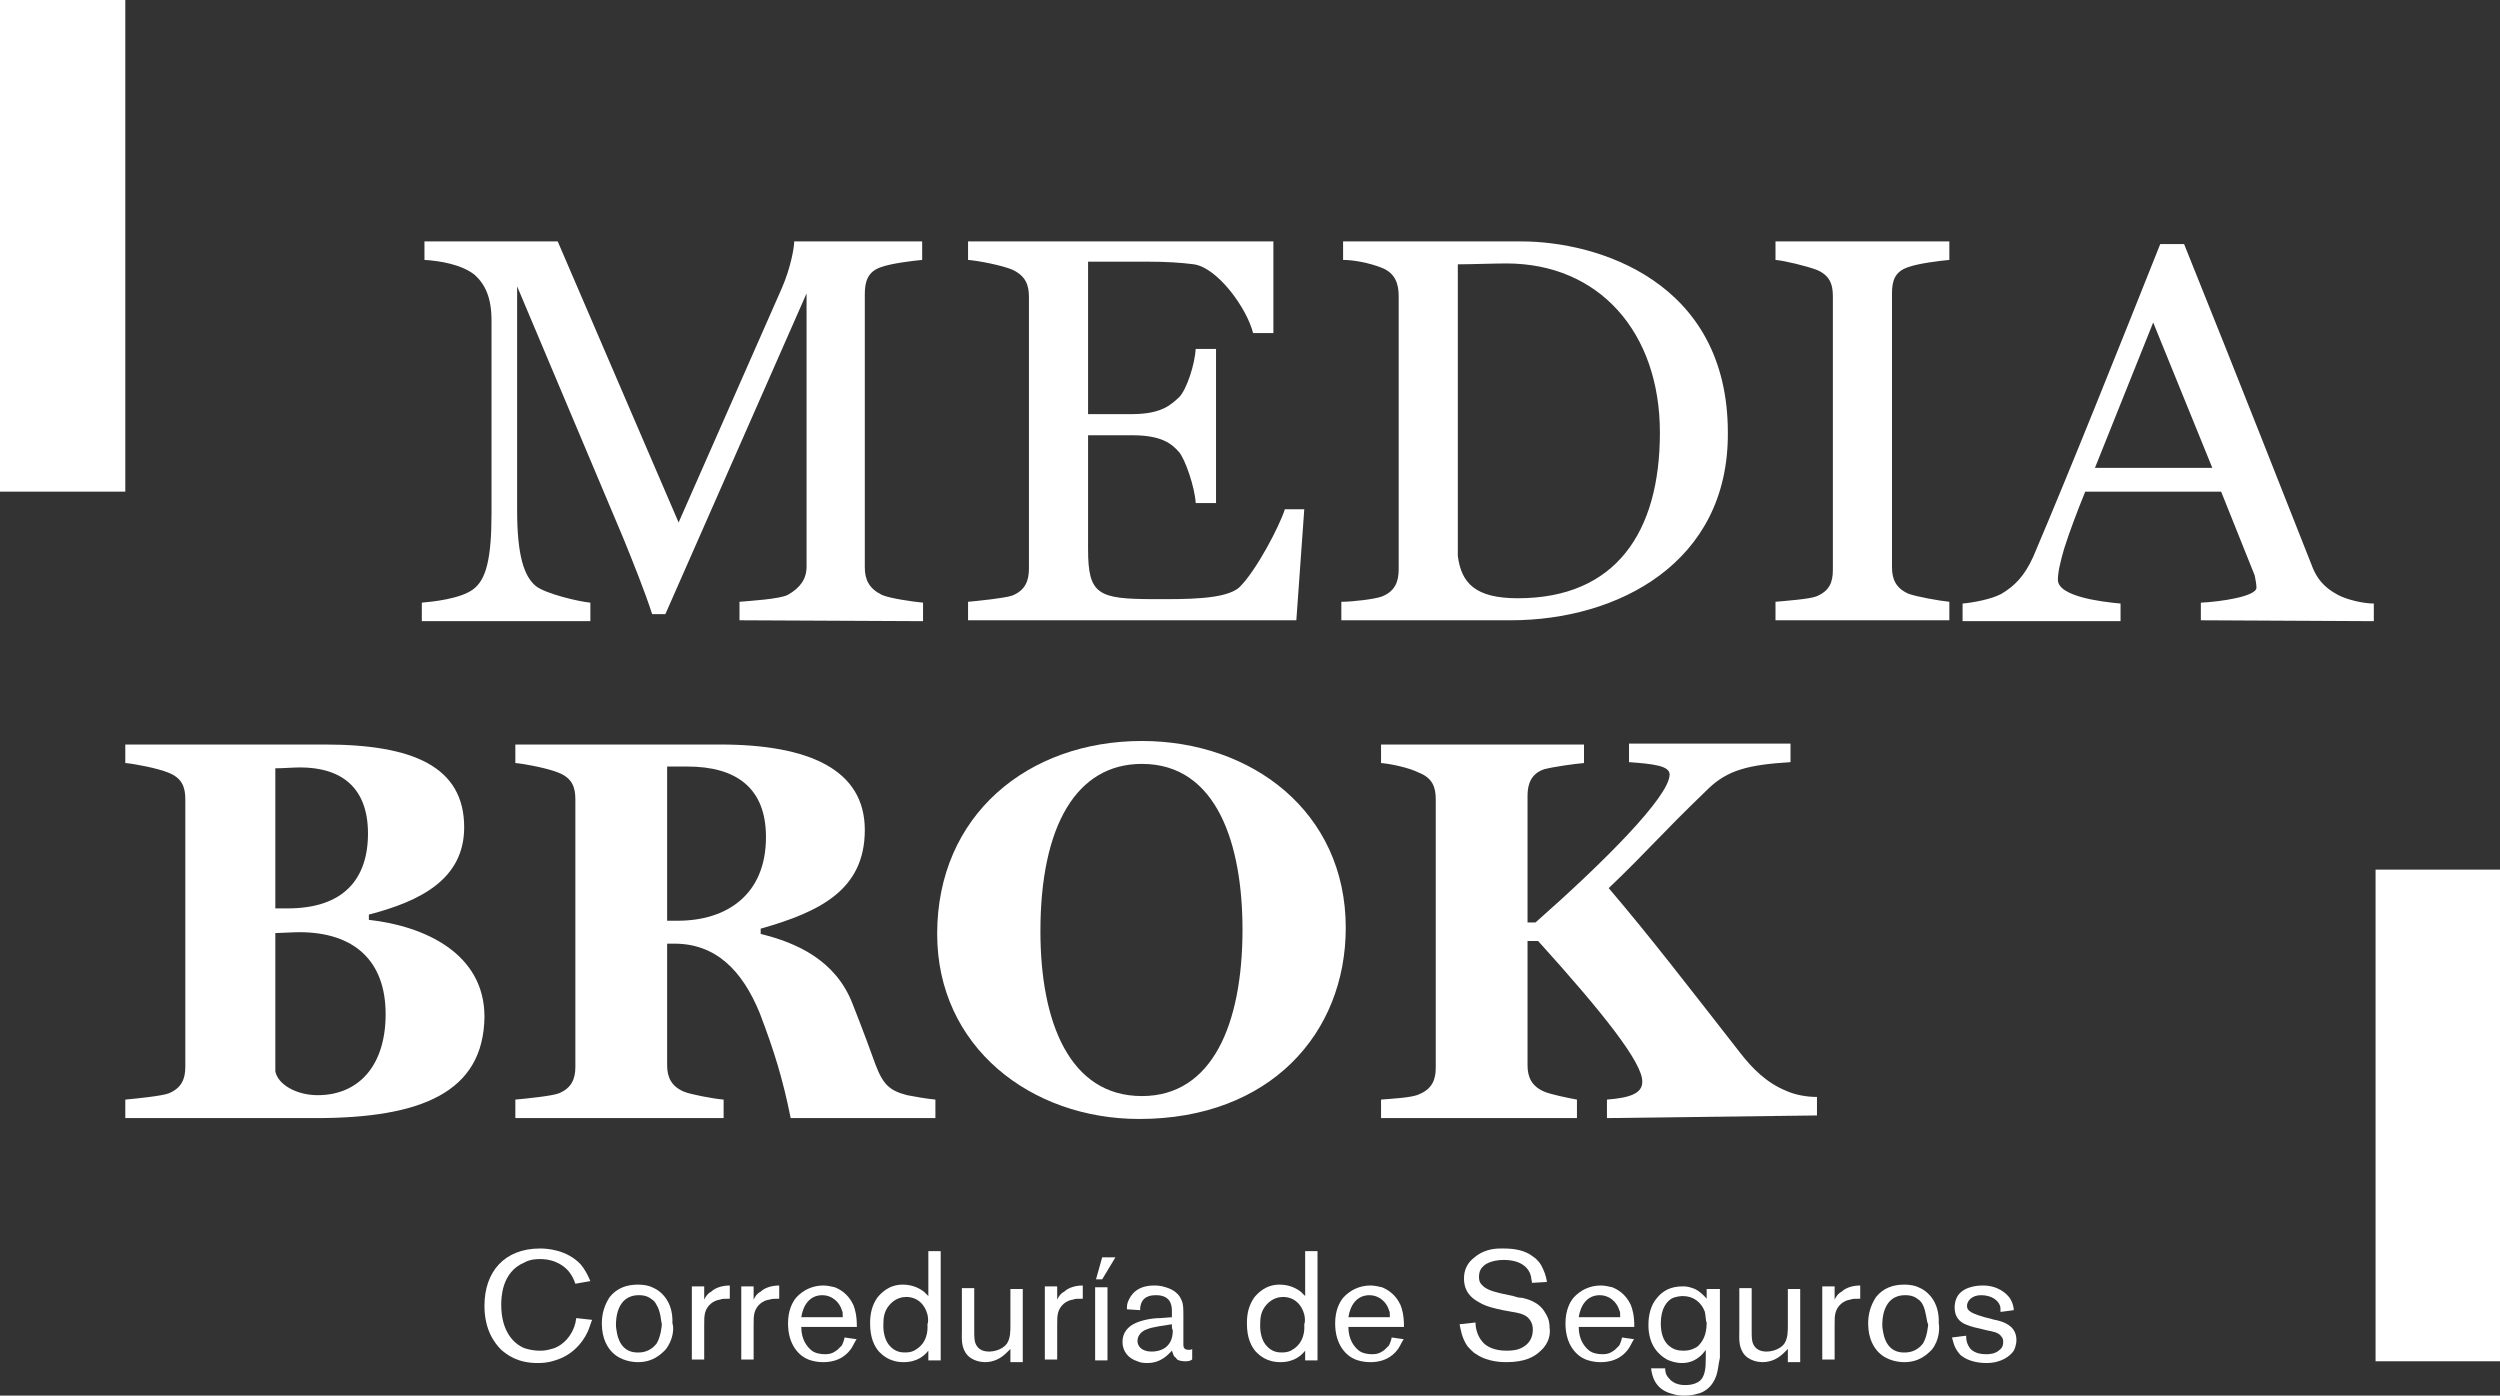
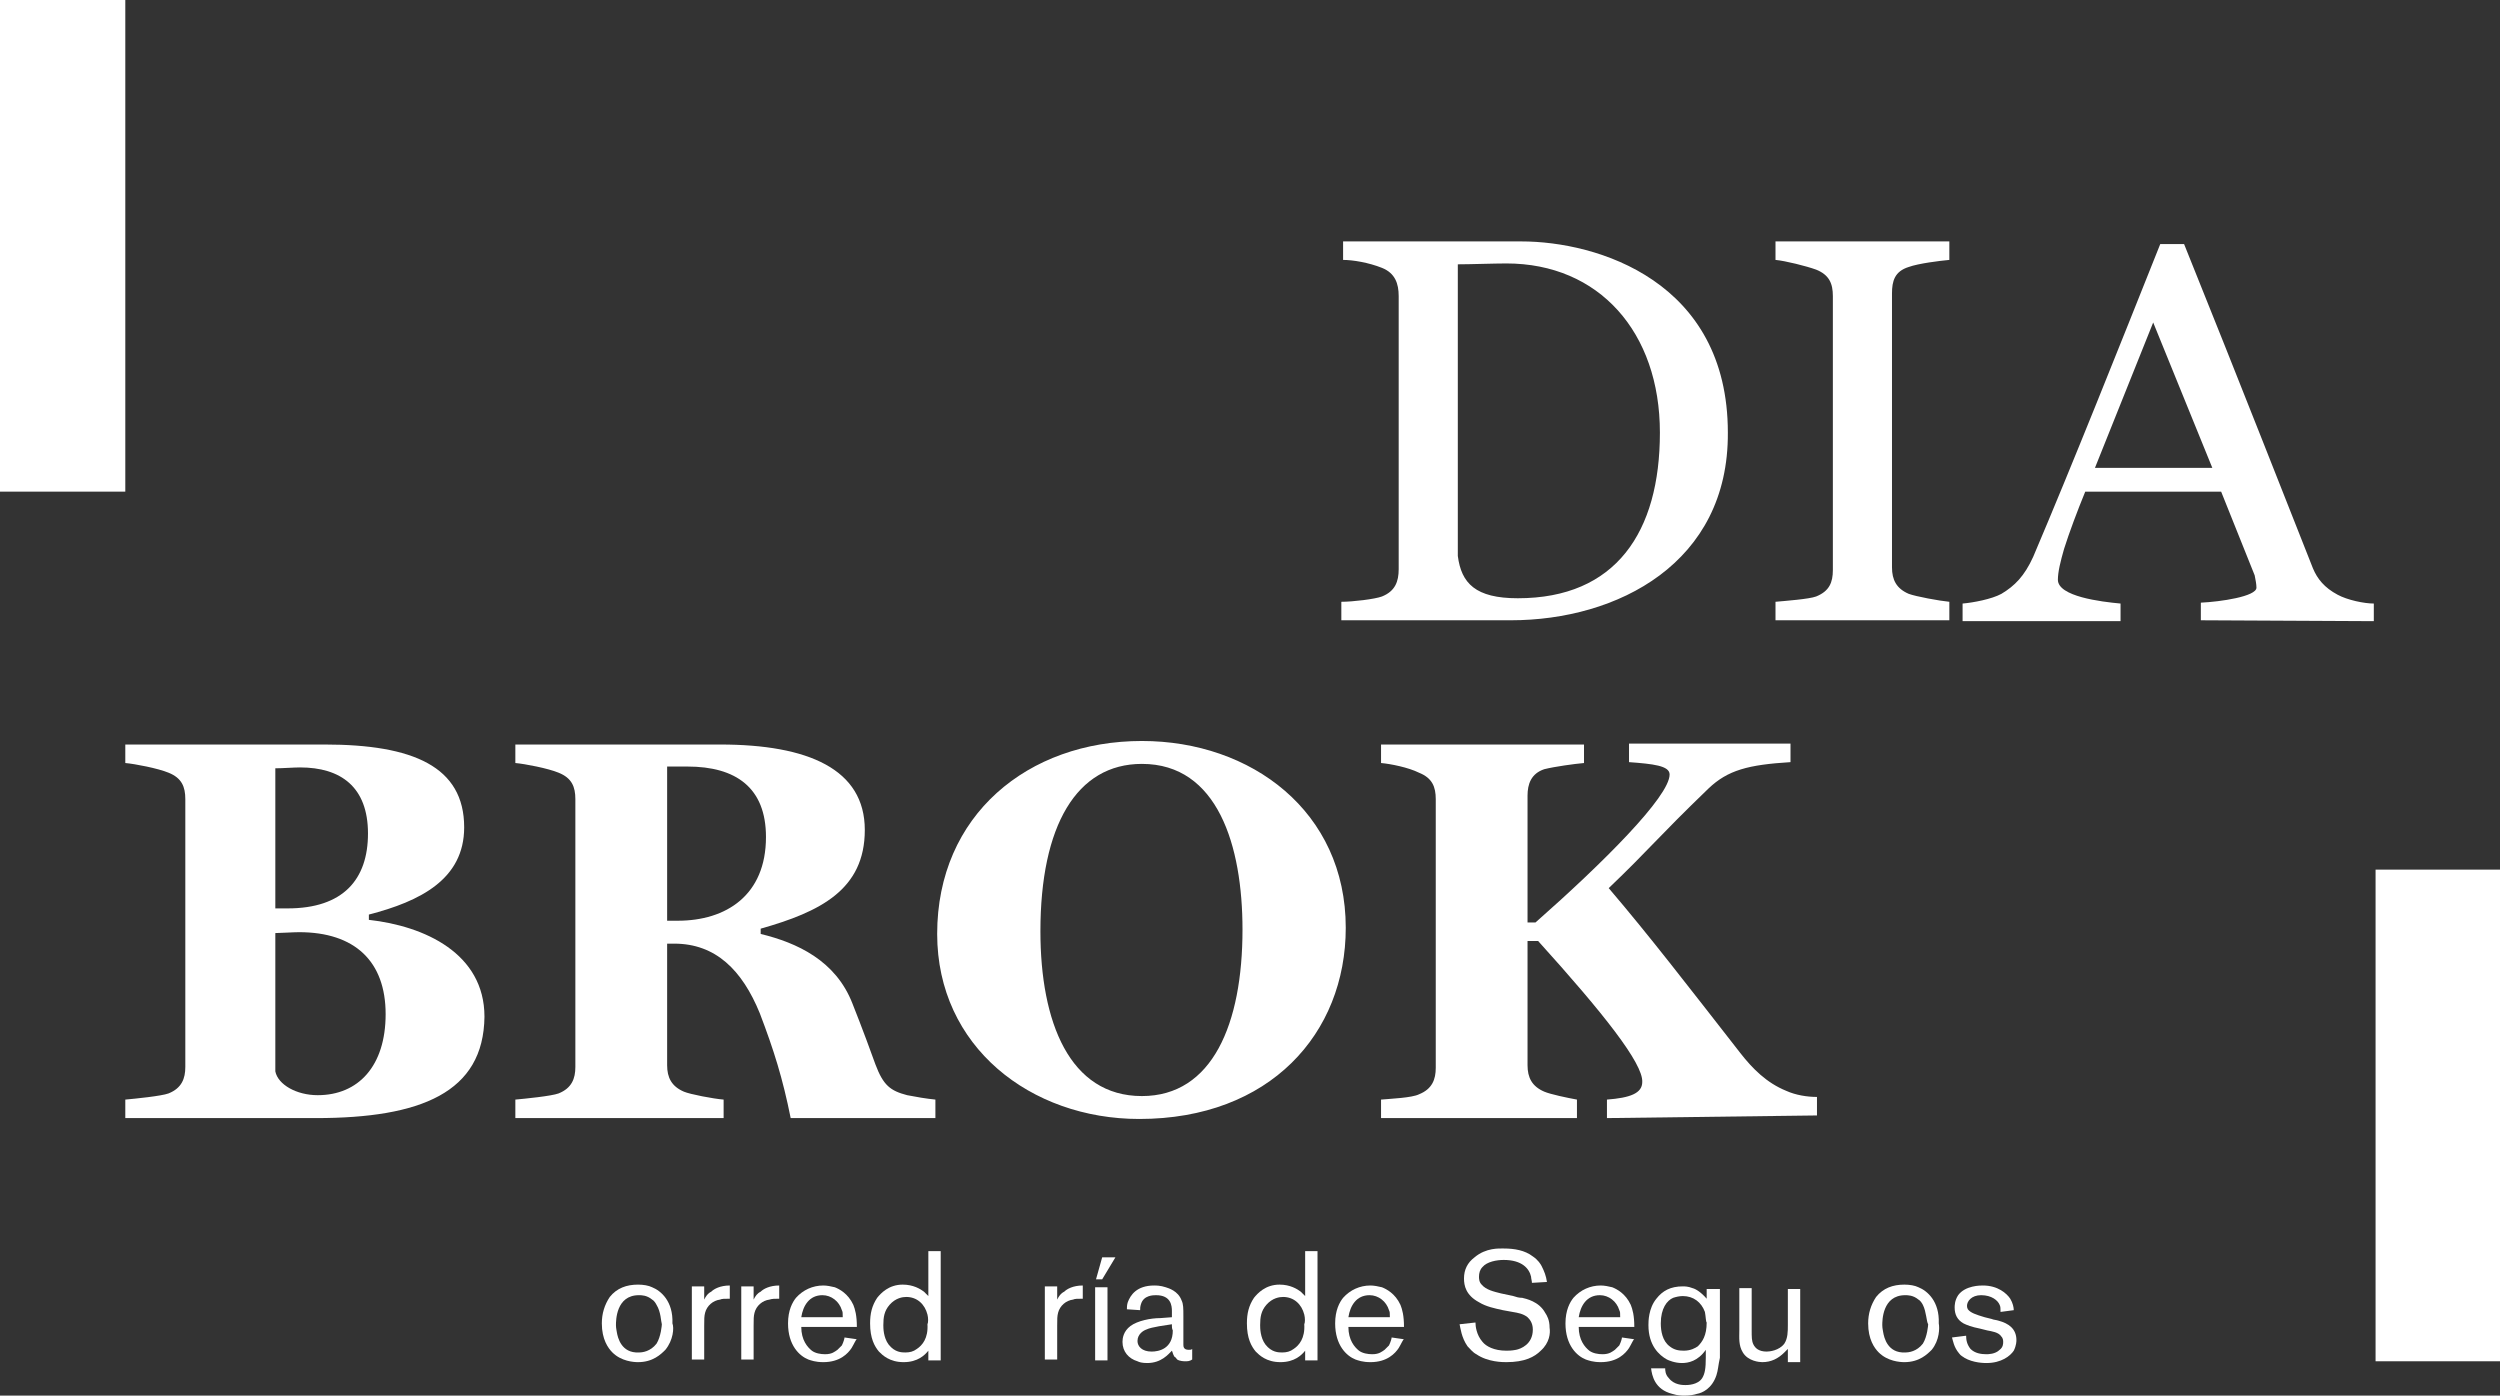
<svg xmlns="http://www.w3.org/2000/svg" width="206" height="115" viewBox="0 0 206 115" fill="none">
  <rect x="0" y="0" width="206" height="115" fill="#333333" stroke="none" />
  <g clip-path="url(#clip0_1_466)">
    <path d="M10.325 0H0V40.511H10.325V0Z" fill="white" />
    <path d="M206.073 71.657H195.747V112.169H206.073V71.657Z" fill="white" />
-     <path d="M60.935 51.111V49.587C61.735 49.514 64.28 49.369 64.934 49.006C65.952 48.425 66.461 47.699 66.461 46.682V24.176L54.827 50.603H53.736C53.154 48.788 52.136 46.247 51.336 44.287L42.611 23.595V42.036C42.611 45.811 43.192 47.481 44.138 48.28C44.938 48.933 47.773 49.587 48.646 49.659V51.184H34.758V49.659C35.557 49.587 37.884 49.369 38.975 48.57C40.066 47.772 40.502 46.029 40.502 42.254V26.427C40.502 24.539 39.993 23.45 39.12 22.651C38.03 21.78 36.212 21.49 34.976 21.417V19.893H45.956L55.917 43.052L64.425 23.741C65.152 22.071 65.443 20.401 65.443 19.893H75.987V21.417C75.187 21.49 73.442 21.708 72.642 21.998C71.478 22.361 71.26 23.232 71.26 24.249V46.755C71.26 47.772 71.624 48.498 72.642 49.006C73.223 49.296 75.259 49.587 76.059 49.659V51.184" fill="white" />
-     <path d="M106.818 51.111H79.768V49.587C80.568 49.514 82.749 49.296 83.403 49.078C84.494 48.643 84.785 47.844 84.785 46.828V24.466C84.785 23.45 84.494 22.724 83.403 22.216C82.531 21.853 80.64 21.49 79.768 21.417V19.893H104.927V27.443H103.255C102.746 25.41 100.346 22.071 98.383 21.78C97.292 21.635 96.056 21.562 94.602 21.562H89.657V34.123H93.293C95.838 34.123 96.565 33.251 97.147 32.743C97.801 32.09 98.455 29.984 98.528 28.75H100.201V41.455H98.528C98.455 40.148 97.656 37.825 97.147 37.244C96.565 36.591 95.765 35.865 93.293 35.865H89.657V45.23C89.657 49.006 90.457 49.369 95.111 49.369C97.51 49.369 101.073 49.441 102.164 48.352C103.545 46.973 105.436 43.343 105.872 41.963H107.472" fill="white" />
    <path d="M124.487 51.111H110.526V49.587C111.471 49.587 113.289 49.369 113.871 49.151C114.962 48.715 115.252 47.917 115.252 46.9V24.394C115.252 23.378 114.962 22.506 113.871 22.071C112.78 21.635 111.471 21.417 110.671 21.417V19.893H125.36C131.613 19.893 142.375 23.16 142.375 35.647C142.448 46.392 133.286 51.111 124.487 51.111ZM124.124 21.708C123.106 21.708 121.142 21.78 120.124 21.78V45.811C120.415 48.062 121.579 49.296 125.069 49.296C133.14 49.296 136.776 43.851 136.776 35.647C136.776 27.371 131.759 21.708 124.124 21.708Z" fill="white" />
    <path d="M146.301 51.111V49.587C147.101 49.514 149.065 49.369 149.646 49.151C150.737 48.715 151.028 47.989 151.028 46.973V24.394C151.028 23.378 150.737 22.651 149.646 22.216C148.846 21.925 147.101 21.49 146.301 21.417V19.893H160.626V21.417C159.826 21.49 158.081 21.708 157.281 21.998C156.118 22.361 155.9 23.16 155.9 24.176V46.755C155.9 47.772 156.263 48.498 157.281 48.933C157.863 49.151 159.826 49.514 160.626 49.587V51.111" fill="white" />
    <path d="M181.35 51.111V49.659C182.95 49.587 185.931 49.151 185.931 48.425C185.931 48.135 185.858 47.772 185.785 47.408L183.022 40.511H171.824C171.17 42.109 170.515 43.851 170.079 45.23C169.788 46.247 169.57 47.118 169.57 47.772C169.57 49.151 173.133 49.587 174.733 49.732V51.184H161.717V49.732C162.589 49.659 164.117 49.369 164.916 48.933C166.007 48.28 166.807 47.481 167.534 45.884C170.806 38.188 174.587 28.677 178.005 20.11H179.968C184.622 31.654 188.912 42.617 190.585 46.828C190.948 47.699 191.53 48.425 192.621 49.006C193.42 49.441 194.802 49.732 195.602 49.732V51.184M177.423 26.572L172.624 38.551H182.295L177.423 26.572Z" fill="white" />
    <path d="M26.032 92.131H10.325V90.606C11.125 90.534 13.307 90.316 13.888 90.098C14.979 89.662 15.27 88.864 15.27 87.92V65.849C15.27 64.833 14.979 64.107 13.888 63.671C13.016 63.308 11.125 62.945 10.325 62.873V61.348H26.759C34.03 61.348 38.248 63.163 38.248 68.172C38.248 72.456 34.612 74.271 30.395 75.36V75.796C34.976 76.304 39.92 78.554 39.92 83.782C39.847 90.025 34.685 92.131 26.032 92.131ZM24.723 63.236C24.214 63.236 23.269 63.308 22.687 63.308V74.852H23.705C28.286 74.852 30.322 72.456 30.322 68.681C30.322 64.833 28.068 63.236 24.723 63.236ZM24.65 76.812C24.141 76.812 23.05 76.885 22.687 76.885V88.283C22.905 89.372 24.432 90.243 26.177 90.243C29.522 90.243 31.776 87.847 31.776 83.564C31.776 79.208 29.231 76.812 24.65 76.812Z" fill="white" />
    <path d="M65.152 92.131C64.498 88.864 63.77 86.54 62.607 83.491C61.153 79.934 58.971 77.756 55.554 77.756H54.972V87.775C54.972 88.791 55.336 89.517 56.354 89.953C56.863 90.171 58.753 90.534 59.626 90.606V92.131H42.465V90.606C43.265 90.534 45.447 90.316 46.028 90.098C47.119 89.662 47.41 88.864 47.41 87.92V65.849C47.41 64.833 47.119 64.107 46.028 63.671C45.156 63.308 43.265 62.945 42.465 62.873V61.348H59.335C66.606 61.348 71.26 63.381 71.26 68.39C71.26 73.327 67.552 75.142 62.68 76.522V76.957C65.661 77.683 68.861 79.135 70.242 82.693C70.969 84.508 71.987 87.266 72.133 87.702C72.787 89.445 73.369 89.88 74.75 90.243C75.478 90.388 76.35 90.534 77.077 90.606V92.131M56.645 63.163H54.972V75.868H55.845C59.844 75.868 63.116 73.763 63.116 68.971C63.116 64.905 60.644 63.163 56.645 63.163Z" fill="white" />
    <path d="M93.874 92.203C84.93 92.203 77.223 86.25 77.223 76.957C77.223 67.156 84.712 61.057 94.093 61.057C103.109 61.057 110.89 66.865 110.89 76.449C110.89 85.161 104.636 92.203 93.874 92.203ZM94.093 62.945C88.712 62.945 85.73 68.027 85.73 76.739C85.73 84.217 88.13 90.316 94.093 90.316C99.91 90.316 102.382 84.362 102.382 76.594C102.382 69.697 100.346 62.945 94.093 62.945Z" fill="white" />
    <path d="M132.413 92.131V90.606C134.304 90.461 135.322 90.098 135.322 89.154C135.394 87.629 132.122 83.491 126.741 77.538H125.869V87.775C125.869 88.791 126.232 89.517 127.25 89.953C127.759 90.171 129.141 90.461 129.941 90.606V92.131H113.798V90.606C114.598 90.534 116.343 90.461 116.925 90.171C118.016 89.735 118.306 88.936 118.306 87.992V65.849C118.306 64.833 118.016 64.107 116.925 63.671C116.052 63.236 114.598 62.945 113.798 62.873V61.348H130.522V62.873C129.723 62.945 128.123 63.163 127.25 63.381C126.16 63.744 125.869 64.615 125.869 65.559V76.013H126.523C132.122 71.076 137.576 65.631 137.576 63.816C137.576 63.09 136.194 62.945 134.231 62.8V61.275H147.538V62.8C144.047 63.018 142.375 63.453 140.775 64.978C136.485 69.116 135.976 69.915 132.558 73.182C135.903 77.102 139.03 81.168 143.393 86.758C144.411 88.065 145.574 89.227 147.174 89.88C147.974 90.243 148.919 90.388 149.719 90.388V91.913" fill="white" />
-     <path d="M48.501 109.555C48.282 110.136 47.483 111.588 45.737 112.096C45.083 112.314 44.574 112.314 44.283 112.314C42.683 112.314 41.811 111.66 41.302 111.225C40.72 110.644 39.92 109.555 39.92 107.595C39.92 104.763 41.593 102.876 44.501 102.876C45.01 102.876 46.683 102.948 47.846 104.182C48.21 104.618 48.428 105.054 48.646 105.562L47.41 105.78C47.264 105.344 47.119 105.126 46.974 104.909C46.683 104.473 45.883 103.747 44.501 103.747C44.283 103.747 43.701 103.747 43.192 104.037C41.302 104.836 41.302 107.014 41.302 107.522C41.302 109.7 42.32 110.717 43.192 111.08C43.41 111.152 43.847 111.297 44.501 111.297C44.647 111.297 45.01 111.297 45.447 111.152C45.81 111.08 46.61 110.717 47.119 109.773C47.264 109.482 47.41 109.192 47.483 108.611L48.791 108.756C48.719 108.902 48.646 109.192 48.501 109.555Z" fill="white" />
    <path d="M54.827 111.225C54.463 111.588 53.809 112.241 52.572 112.241C52.209 112.241 51.191 112.169 50.464 111.443C50.1 111.08 49.591 110.354 49.591 109.047C49.591 108.248 49.809 107.522 50.246 106.869C50.827 106.143 51.627 105.852 52.572 105.852C53.009 105.852 53.445 105.925 53.736 106.07C54.463 106.36 55.481 107.232 55.408 109.047C55.554 109.41 55.481 110.426 54.827 111.225ZM54.099 107.522C54.027 107.377 53.881 107.159 53.736 107.086C53.3 106.723 52.863 106.723 52.645 106.723C50.755 106.723 50.755 108.829 50.755 109.192C50.755 109.482 50.827 109.7 50.827 109.773C50.9 110.208 51.191 111.515 52.645 111.443C52.936 111.443 53.59 111.37 54.099 110.717C54.463 110.136 54.536 109.192 54.536 109.119C54.463 108.902 54.463 108.103 54.099 107.522Z" fill="white" />
    <path d="M59.335 107.086C58.753 107.159 58.244 107.595 58.099 108.176C58.026 108.466 58.026 108.684 58.026 109.265V112.023H57.008V105.997H58.026V107.086C58.172 106.796 58.317 106.578 58.608 106.433C58.826 106.215 59.335 105.925 60.135 105.925V107.014C59.699 107.014 59.48 107.014 59.335 107.086Z" fill="white" />
    <path d="M63.407 107.086C62.825 107.159 62.316 107.595 62.171 108.176C62.098 108.466 62.098 108.684 62.098 109.265V112.023H61.08V105.997H62.098V107.086C62.244 106.796 62.389 106.578 62.68 106.433C62.898 106.215 63.407 105.925 64.207 105.925V107.014C63.843 107.014 63.625 107.014 63.407 107.086Z" fill="white" />
    <path d="M70.169 111.08C69.879 111.515 69.224 112.241 67.843 112.241C67.188 112.241 66.825 112.096 66.606 112.023C65.879 111.733 64.934 110.862 64.934 109.047C64.934 107.958 65.298 107.304 65.588 106.941C66.17 106.288 66.97 105.925 67.843 105.925C68.133 105.925 68.497 105.997 68.788 106.07C69.151 106.215 69.879 106.578 70.315 107.522C70.46 107.885 70.606 108.393 70.606 109.337H66.025C66.025 110.426 66.534 111.007 66.897 111.297C67.188 111.515 67.624 111.588 67.988 111.588C68.57 111.588 68.788 111.37 69.006 111.225C69.079 111.152 69.224 111.007 69.37 110.862C69.515 110.571 69.588 110.281 69.588 110.208L70.606 110.354C70.533 110.354 70.388 110.717 70.169 111.08ZM69.37 107.958C69.151 107.232 68.497 106.723 67.77 106.723C66.679 106.723 66.17 107.595 66.025 108.539H69.442C69.442 108.176 69.442 108.103 69.37 107.958Z" fill="white" />
    <path d="M76.496 112.096V111.297C76.205 111.66 75.623 112.241 74.46 112.241C73.296 112.241 72.714 111.66 72.424 111.37C72.06 110.934 71.696 110.281 71.696 109.047C71.696 108.248 71.842 107.595 72.278 106.941C72.569 106.578 73.223 105.852 74.387 105.852C75.259 105.852 75.841 106.215 76.132 106.433C76.277 106.578 76.35 106.651 76.496 106.796V103.093H77.514V112.096H76.496ZM76.423 108.321C76.205 107.449 75.55 106.869 74.678 106.869C74.387 106.869 73.805 106.941 73.296 107.522C72.86 108.03 72.787 108.539 72.787 109.192C72.787 109.41 72.787 110.208 73.223 110.789C73.732 111.443 74.314 111.443 74.605 111.443C74.969 111.443 75.259 111.37 75.55 111.152C75.987 110.862 76.496 110.281 76.423 109.119C76.496 108.974 76.496 108.611 76.423 108.321Z" fill="white" />
-     <path d="M83.258 112.096V111.152C83.185 111.225 83.113 111.297 82.967 111.443C82.458 111.951 81.876 112.241 81.149 112.241C80.931 112.241 79.986 112.169 79.55 111.443C79.186 110.862 79.259 110.208 79.259 109.628V106.143H80.277V109.555C80.277 110.208 80.277 110.499 80.422 110.789C80.568 111.08 80.859 111.37 81.513 111.37C81.731 111.37 82.531 111.297 82.967 110.717C83.258 110.281 83.258 109.7 83.258 109.192V106.215H84.276V112.241H83.258V112.096Z" fill="white" />
    <path d="M88.421 107.086C87.839 107.159 87.33 107.595 87.185 108.176C87.112 108.466 87.112 108.684 87.112 109.265V112.023H86.094V105.997H87.112V107.086C87.257 106.796 87.403 106.578 87.694 106.433C87.912 106.215 88.421 105.925 89.221 105.925V107.014C88.784 107.014 88.566 107.014 88.421 107.086Z" fill="white" />
    <path d="M90.239 112.096V106.07H91.257V112.096H90.239ZM90.82 105.417H90.311L90.82 103.602H91.911L90.82 105.417Z" fill="white" />
    <path d="M97.656 112.169C97.583 112.169 97.219 112.169 97.001 112.023C96.928 111.951 96.856 111.806 96.783 111.806C96.638 111.588 96.638 111.443 96.565 111.297C96.274 111.588 95.692 112.314 94.529 112.314C94.093 112.314 93.874 112.241 93.729 112.169C93.002 111.951 92.493 111.37 92.493 110.571C92.493 110.281 92.566 109.7 93.147 109.265C93.729 108.829 94.82 108.611 95.62 108.611L96.565 108.539C96.565 108.393 96.565 108.176 96.565 108.03C96.565 107.595 96.492 106.723 95.256 106.723C95.038 106.723 94.238 106.723 94.02 107.449C93.947 107.667 93.947 107.813 93.947 107.958L92.856 107.885C92.856 107.74 92.856 107.522 92.929 107.304C93.147 106.723 93.656 105.925 95.111 105.925C95.256 105.925 95.62 105.925 96.056 106.07C96.274 106.143 97.074 106.36 97.365 107.159C97.51 107.45 97.51 107.812 97.51 108.466V110.426C97.51 110.571 97.51 110.717 97.51 110.789C97.51 110.934 97.51 111.225 97.946 111.225C98.092 111.225 98.165 111.225 98.237 111.152V112.023C98.019 112.169 97.874 112.169 97.656 112.169ZM96.565 109.265V109.119C96.129 109.192 94.892 109.337 94.456 109.555C94.238 109.628 93.729 109.918 93.729 110.499C93.729 110.934 94.093 111.37 94.892 111.37C95.474 111.37 96.638 111.152 96.638 109.628C96.565 109.482 96.565 109.337 96.565 109.265Z" fill="white" />
    <path d="M107.545 112.096V111.297C107.254 111.66 106.672 112.241 105.509 112.241C104.345 112.241 103.763 111.66 103.473 111.37C103.109 110.934 102.745 110.281 102.745 109.047C102.745 108.248 102.891 107.595 103.327 106.941C103.618 106.578 104.272 105.852 105.436 105.852C106.308 105.852 106.89 106.215 107.181 106.433C107.326 106.578 107.399 106.651 107.545 106.796V103.093H108.563V112.096H107.545ZM107.472 108.321C107.254 107.449 106.599 106.869 105.727 106.869C105.436 106.869 104.854 106.941 104.345 107.522C103.909 108.03 103.836 108.539 103.836 109.192C103.836 109.41 103.836 110.208 104.272 110.789C104.781 111.443 105.363 111.443 105.654 111.443C106.018 111.443 106.308 111.37 106.599 111.152C107.036 110.862 107.545 110.281 107.472 109.119C107.545 108.974 107.545 108.611 107.472 108.321Z" fill="white" />
    <path d="M115.252 111.08C114.962 111.515 114.307 112.241 112.926 112.241C112.271 112.241 111.908 112.096 111.689 112.023C110.962 111.733 110.017 110.862 110.017 109.047C110.017 107.958 110.381 107.304 110.671 106.941C111.253 106.288 112.053 105.925 112.926 105.925C113.216 105.925 113.58 105.997 113.871 106.07C114.234 106.215 114.962 106.578 115.398 107.522C115.543 107.885 115.689 108.393 115.689 109.337H111.108C111.108 110.426 111.617 111.007 111.98 111.297C112.271 111.515 112.707 111.588 113.071 111.588C113.653 111.588 113.871 111.37 114.089 111.225C114.162 111.152 114.307 111.007 114.453 110.862C114.598 110.571 114.671 110.281 114.671 110.208L115.689 110.354C115.616 110.354 115.471 110.717 115.252 111.08ZM114.453 107.958C114.234 107.232 113.58 106.723 112.853 106.723C111.762 106.723 111.253 107.595 111.108 108.539H114.525C114.525 108.176 114.525 108.103 114.453 107.958Z" fill="white" />
    <path d="M126.959 111.297C126.45 111.806 125.651 112.241 124.124 112.241C123.833 112.241 122.597 112.241 121.651 111.588C121.36 111.443 121.142 111.152 120.924 110.934C120.415 110.208 120.342 109.41 120.27 109.119L121.579 108.974C121.579 109.265 121.651 109.991 122.16 110.571C122.451 110.934 123.106 111.297 124.124 111.297C124.269 111.297 124.56 111.297 124.923 111.225C125.287 111.152 126.305 110.789 126.305 109.555C126.305 108.974 126.014 108.684 125.869 108.539C125.505 108.248 125.069 108.176 124.633 108.103L123.833 107.958C123.178 107.813 122.451 107.667 121.869 107.304C120.779 106.723 120.633 105.925 120.633 105.344C120.633 104.618 120.924 104.037 121.506 103.602C122.451 102.803 123.542 102.876 123.905 102.876C124.778 102.876 125.651 103.021 126.305 103.529C126.741 103.819 126.959 104.182 127.032 104.328C127.25 104.763 127.396 105.126 127.468 105.634L126.232 105.707C126.232 105.562 126.16 105.344 126.16 105.199C126.014 104.545 125.432 103.819 123.905 103.819C123.324 103.819 122.524 103.965 122.16 104.4C121.942 104.618 121.869 104.908 121.869 105.199C121.869 105.344 121.869 105.634 122.088 105.852C122.451 106.288 123.106 106.433 123.687 106.578L124.705 106.796C124.923 106.869 125.142 106.941 125.432 106.941C125.723 107.014 126.814 107.232 127.323 108.176C127.468 108.393 127.687 108.756 127.687 109.41C127.759 109.845 127.687 110.644 126.959 111.297Z" fill="white" />
    <path d="M134.231 111.08C133.94 111.515 133.286 112.241 131.904 112.241C131.25 112.241 130.886 112.096 130.668 112.023C129.941 111.733 128.995 110.862 128.995 109.047C128.995 107.958 129.359 107.304 129.65 106.941C130.232 106.288 131.031 105.925 131.904 105.925C132.195 105.925 132.558 105.997 132.849 106.07C133.213 106.215 133.94 106.578 134.376 107.522C134.522 107.885 134.667 108.393 134.667 109.337H130.086C130.086 110.426 130.595 111.007 130.959 111.297C131.25 111.515 131.686 111.588 132.049 111.588C132.631 111.588 132.849 111.37 133.067 111.225C133.14 111.152 133.286 111.007 133.431 110.862C133.576 110.571 133.649 110.281 133.649 110.208L134.667 110.354C134.594 110.354 134.449 110.717 134.231 111.08ZM133.431 107.958C133.213 107.232 132.558 106.723 131.831 106.723C130.741 106.723 130.232 107.595 130.086 108.539H133.504C133.504 108.176 133.504 108.103 133.431 107.958Z" fill="white" />
    <path d="M141.43 113.33C141.066 114.419 140.266 114.782 139.83 114.855C139.612 114.927 139.248 115 138.812 115C138.666 115 138.23 115 137.794 114.855C136.34 114.492 136.121 113.33 136.049 112.749H137.212C137.212 112.895 137.212 113.258 137.503 113.548C137.939 114.129 138.666 114.129 138.885 114.129C139.03 114.129 139.903 114.129 140.266 113.548C140.484 113.185 140.557 112.749 140.557 111.878V111.225C139.903 112.169 139.103 112.314 138.594 112.314C138.012 112.314 137.503 112.096 137.358 112.023C136.703 111.66 135.831 110.862 135.831 109.192C135.831 108.902 135.831 107.812 136.485 107.014C136.994 106.36 137.648 105.997 138.666 105.997C138.812 105.997 139.103 105.997 139.466 106.143C139.757 106.215 140.193 106.506 140.63 107.014V106.215H141.72V111.878C141.575 112.532 141.575 112.895 141.43 113.33ZM140.484 108.103C140.193 107.304 139.539 106.796 138.666 106.796C138.376 106.796 138.085 106.869 137.867 106.941C137.358 107.159 136.849 107.813 136.849 109.047C136.849 109.7 136.994 110.499 137.576 110.934C137.939 111.225 138.303 111.297 138.739 111.297C139.321 111.297 139.684 111.08 139.903 110.934C140.266 110.571 140.63 110.063 140.63 108.974C140.557 108.902 140.557 108.466 140.484 108.103Z" fill="white" />
    <path d="M147.319 112.096V111.152C147.247 111.225 147.174 111.297 147.029 111.443C146.52 111.951 145.938 112.241 145.211 112.241C144.993 112.241 144.047 112.169 143.611 111.443C143.247 110.862 143.32 110.208 143.32 109.628V106.143H144.338V109.555C144.338 110.208 144.338 110.499 144.484 110.789C144.629 111.08 144.92 111.37 145.574 111.37C145.792 111.37 146.592 111.297 147.029 110.717C147.319 110.281 147.319 109.7 147.319 109.192V106.215H148.337V112.241H147.319V112.096Z" fill="white" />
-     <path d="M152.482 107.086C151.9 107.159 151.391 107.595 151.246 108.176C151.173 108.466 151.173 108.684 151.173 109.265V112.023H150.155V105.997H151.173V107.086C151.319 106.796 151.464 106.578 151.755 106.433C151.973 106.215 152.482 105.925 153.282 105.925V107.014C152.846 107.014 152.628 107.014 152.482 107.086Z" fill="white" />
    <path d="M159.172 111.225C158.808 111.588 158.154 112.241 156.918 112.241C156.554 112.241 155.536 112.169 154.809 111.443C154.445 111.08 153.936 110.354 153.936 109.047C153.936 108.248 154.155 107.522 154.591 106.869C155.173 106.143 155.972 105.852 156.918 105.852C157.354 105.852 157.79 105.925 158.081 106.07C158.808 106.36 159.826 107.232 159.754 109.047C159.826 109.41 159.826 110.426 159.172 111.225ZM158.445 107.522C158.372 107.377 158.227 107.159 158.081 107.086C157.645 106.723 157.209 106.723 156.99 106.723C155.1 106.723 155.1 108.829 155.1 109.192C155.1 109.482 155.173 109.7 155.173 109.773C155.245 110.208 155.536 111.515 156.99 111.443C157.281 111.443 157.936 111.37 158.445 110.717C158.808 110.136 158.881 109.192 158.881 109.119C158.736 108.902 158.736 108.103 158.445 107.522Z" fill="white" />
    <path d="M165.934 111.297C165.644 111.733 164.916 112.314 163.68 112.314C163.535 112.314 162.59 112.314 161.862 111.878C161.79 111.806 161.572 111.733 161.426 111.515C160.99 111.007 160.917 110.426 160.844 110.208L162.008 110.063C162.008 110.426 162.081 110.789 162.371 111.152C162.735 111.515 163.244 111.588 163.68 111.588C163.826 111.588 164.407 111.588 164.771 111.225C165.062 111.007 165.062 110.717 165.062 110.571C165.062 110.499 165.062 110.281 164.916 110.136C164.698 109.773 164.117 109.7 163.753 109.628L163.171 109.482C162.444 109.337 162.081 109.192 161.79 109.047C161.281 108.756 161.063 108.321 161.063 107.74C161.063 107.595 161.063 107.159 161.353 106.723C161.935 105.925 163.171 105.925 163.389 105.925C164.626 105.925 165.353 106.578 165.644 107.014C165.862 107.377 165.934 107.74 165.934 107.958L164.844 108.103C164.844 107.812 164.844 107.667 164.771 107.522C164.626 107.159 164.117 106.723 163.244 106.723C162.444 106.723 162.081 107.232 162.081 107.595C162.081 107.667 162.081 107.74 162.153 107.885C162.371 108.176 162.808 108.321 163.535 108.539L164.117 108.684C164.262 108.756 164.48 108.756 164.698 108.829C165.498 109.047 166.153 109.482 166.153 110.426C166.153 110.499 166.153 110.862 165.934 111.297Z" fill="white" />
  </g>
  <defs>
    <clipPath id="clip0_1_466">
      <rect width="206" height="115" fill="white" />
    </clipPath>
  </defs>
</svg>